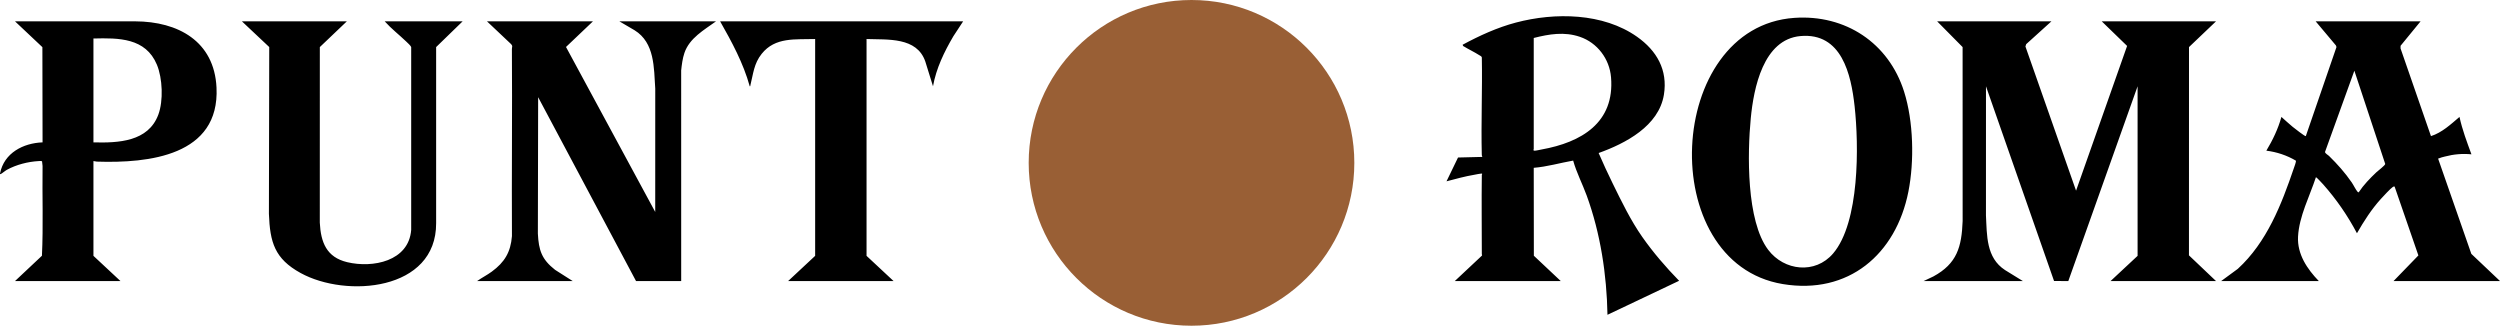
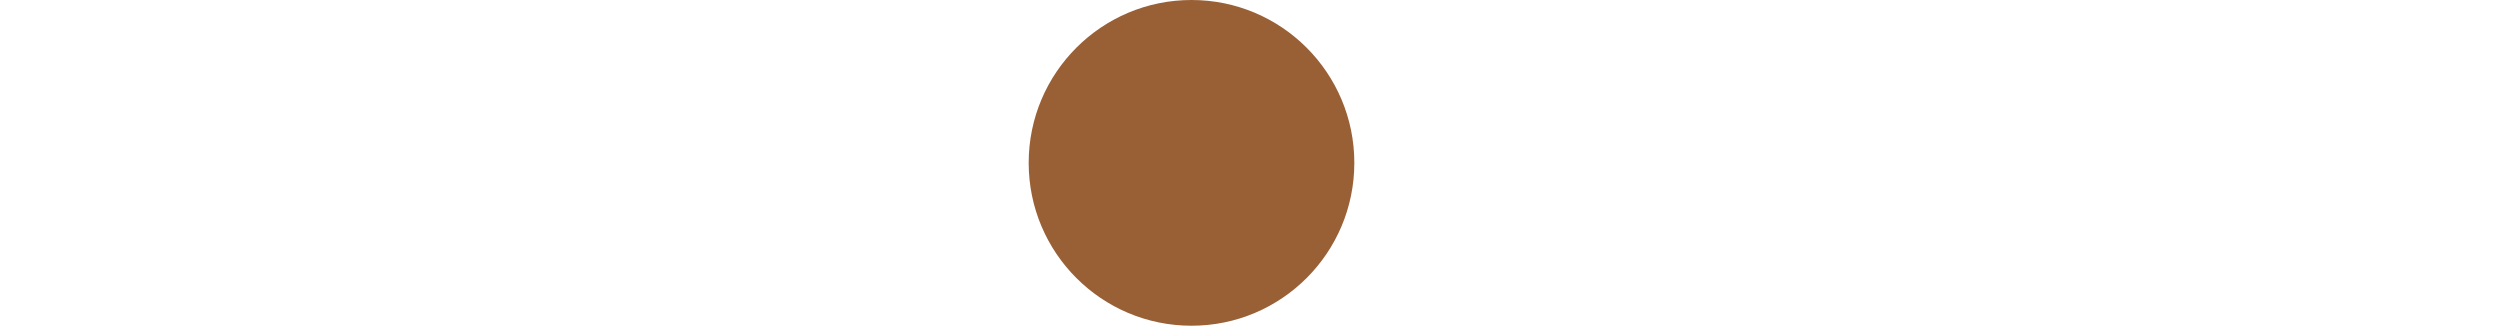
<svg xmlns="http://www.w3.org/2000/svg" width="220" height="29" viewBox="0 0 220 29" fill="none">
-   <path fill-rule="evenodd" clip-rule="evenodd" d="M180.523 1.88L178.304 3.887L178.239 4.092L182.693 16.779L187.185 4.042L184.955 1.88H195.007L192.632 4.143L192.628 22.471L195.007 24.731H185.732L188.108 22.515V7.593L182.01 24.735L180.756 24.727L174.766 7.593L174.764 18.952C174.855 20.72 174.773 22.677 176.441 23.764L178.01 24.731H169.283L170.136 24.328C172.226 23.193 172.624 21.721 172.712 19.454L172.709 4.143L170.471 1.88H180.523ZM213.009 1.88L211.25 4.029L211.247 4.258L213.925 11.979C214.895 11.668 215.671 10.94 216.436 10.289C216.678 11.418 217.092 12.499 217.487 13.58C216.693 13.504 215.918 13.571 215.147 13.776C214.993 13.816 214.755 13.87 214.621 13.935C214.575 13.958 214.546 13.92 214.57 14.006L217.478 22.341L220 24.731H210.633L212.818 22.478L210.724 16.413C210.653 16.4 210.619 16.421 210.563 16.457C210.363 16.585 209.709 17.293 209.513 17.51C208.689 18.42 208.022 19.462 207.412 20.526C206.596 18.98 205.602 17.537 204.443 16.23C204.362 16.138 203.85 15.59 203.803 15.59C203.252 17.268 202.32 19.034 202.227 20.824C202.146 22.366 203.033 23.675 204.054 24.731H195.464L196.927 23.658C199.479 21.321 200.77 18.004 201.862 14.792C201.902 14.672 202.081 14.214 202.036 14.136C201.236 13.665 200.363 13.377 199.439 13.259C199.999 12.328 200.473 11.341 200.765 10.289C201.092 10.577 201.409 10.881 201.748 11.156C201.867 11.253 202.855 12.031 202.911 11.98L205.61 4.14L205.564 4.002L203.78 1.88H213.009ZM207.571 16.916C207.997 16.271 208.56 15.69 209.125 15.156C209.256 15.032 209.894 14.554 209.9 14.428L207.184 6.222L204.601 13.372C204.614 13.51 204.851 13.622 204.946 13.716C205.705 14.46 206.344 15.175 206.951 16.052C207.1 16.266 207.311 16.707 207.46 16.869C207.497 16.909 207.505 16.931 207.571 16.916ZM8.223 14.174V22.515L10.599 24.731H1.323L3.69 22.506C3.816 19.88 3.709 17.238 3.746 14.605L3.702 14.204C3.671 14.146 3.469 14.171 3.403 14.175C2.452 14.228 1.44 14.488 0.607 14.943C0.447 15.031 0.176 15.267 0.066 15.316C0.007 15.343 -0.008 15.313 0.004 15.254C0.358 13.461 2.043 12.591 3.745 12.528L3.73 4.149L1.323 1.88L11.903 1.878C15.666 1.894 18.855 3.618 19.053 7.705C19.345 13.714 13.082 14.375 8.517 14.222C8.415 14.218 8.324 14.175 8.223 14.174ZM8.223 12.529C10.416 12.586 13.048 12.476 13.935 10.084C14.385 8.87 14.307 6.886 13.805 5.688C12.816 3.326 10.446 3.332 8.223 3.388V12.529ZM30.52 1.88L28.145 4.143L28.142 19.592C28.231 21.326 28.731 22.636 30.556 23.072C32.799 23.608 35.974 22.995 36.185 20.229V4.143C36.165 4.04 35.852 3.756 35.753 3.661C35.128 3.062 34.433 2.525 33.855 1.88H40.709L38.38 4.143L38.38 19.637C38.407 25.604 30.464 26.233 26.452 24.024C24.165 22.765 23.758 21.323 23.664 18.815L23.693 4.14L21.29 1.88H30.52ZM52.177 1.88L49.808 4.134L57.66 18.653L57.662 7.796C57.541 5.957 57.62 3.763 55.847 2.665L54.508 1.88H63.006C61.958 2.638 60.672 3.354 60.23 4.656C60.062 5.152 59.999 5.678 59.943 6.197L59.945 24.731H55.97L47.357 8.552L47.332 20.551C47.407 22.035 47.671 22.822 48.846 23.745L50.395 24.731H41.988C42.407 24.434 42.867 24.205 43.282 23.9C44.399 23.08 44.938 22.195 45.051 20.78C45.021 15.294 45.087 9.808 45.047 4.323C45.045 4.122 45.146 4.068 44.983 3.889L42.856 1.88H52.177ZM84.755 1.88L83.895 3.191C83.094 4.558 82.383 6.016 82.104 7.592L81.427 5.414C80.683 3.242 78.118 3.503 76.256 3.434V22.515L78.632 24.731H69.357L71.733 22.515V3.434C69.998 3.491 68.224 3.239 67.028 4.737C66.343 5.596 66.288 6.486 66.036 7.494C66.024 7.541 66.042 7.606 65.976 7.592C65.413 5.559 64.406 3.7 63.372 1.88H84.755ZM130.4 15.385C130.4 15.379 130.484 15.284 130.376 15.271C130.315 15.263 129.867 15.357 129.752 15.377C128.921 15.516 128.106 15.743 127.293 15.956L128.306 13.861L130.446 13.808C130.412 13.739 130.399 13.683 130.397 13.605C130.327 10.759 130.455 7.903 130.401 5.056C130.384 4.953 130.268 4.912 130.185 4.86C129.725 4.568 129.222 4.334 128.757 4.049L128.71 3.937C130.205 3.132 131.755 2.421 133.406 1.984C136.833 1.078 141.071 1.129 144.057 3.233C145.788 4.453 146.777 6.152 146.424 8.333C145.978 11.089 143.051 12.617 140.68 13.466C141.067 14.362 141.478 15.248 141.907 16.124C142.688 17.72 143.508 19.41 144.527 20.861C145.486 22.226 146.598 23.517 147.762 24.709L141.458 27.702C141.392 24.162 140.843 20.54 139.631 17.212C139.253 16.177 138.735 15.196 138.438 14.132C137.287 14.335 136.147 14.674 134.969 14.768L134.979 22.505L137.345 24.731H128.024L130.397 22.506C130.455 22.454 130.4 22.402 130.4 22.378C130.4 20.048 130.369 17.714 130.4 15.385ZM134.969 3.342V13.146C134.969 13.157 134.915 13.18 134.944 13.214C134.973 13.251 134.99 13.258 135.036 13.261C135.15 13.268 135.517 13.18 135.663 13.154C139.151 12.526 142.106 10.808 141.771 6.799C141.636 5.18 140.563 3.76 139.025 3.238C137.659 2.775 136.328 2.996 134.969 3.342ZM157.897 1.573C162.395 1.259 166.203 3.776 167.559 8.06C168.388 10.679 168.47 14.184 167.937 16.872C166.843 22.385 162.659 25.957 156.885 24.998C145.605 23.125 146.552 2.366 157.897 1.573ZM158.445 3.173C155.164 3.464 154.324 7.754 154.068 10.404C153.77 13.496 153.669 19.433 155.602 21.985C157.009 23.843 159.743 24.144 161.311 22.31C163.656 19.566 163.584 12.784 163.206 9.352C162.896 6.539 162.068 2.852 158.445 3.173Z" fill="black" />
  <path d="M119.181 14.332C119.181 22.247 112.766 28.664 104.852 28.664C96.939 28.664 90.524 22.247 90.524 14.332C90.524 6.417 96.939 -6.86646e-05 104.852 -6.86646e-05C112.766 -6.86646e-05 119.181 6.417 119.181 14.332Z" fill="#995F35" />
</svg>